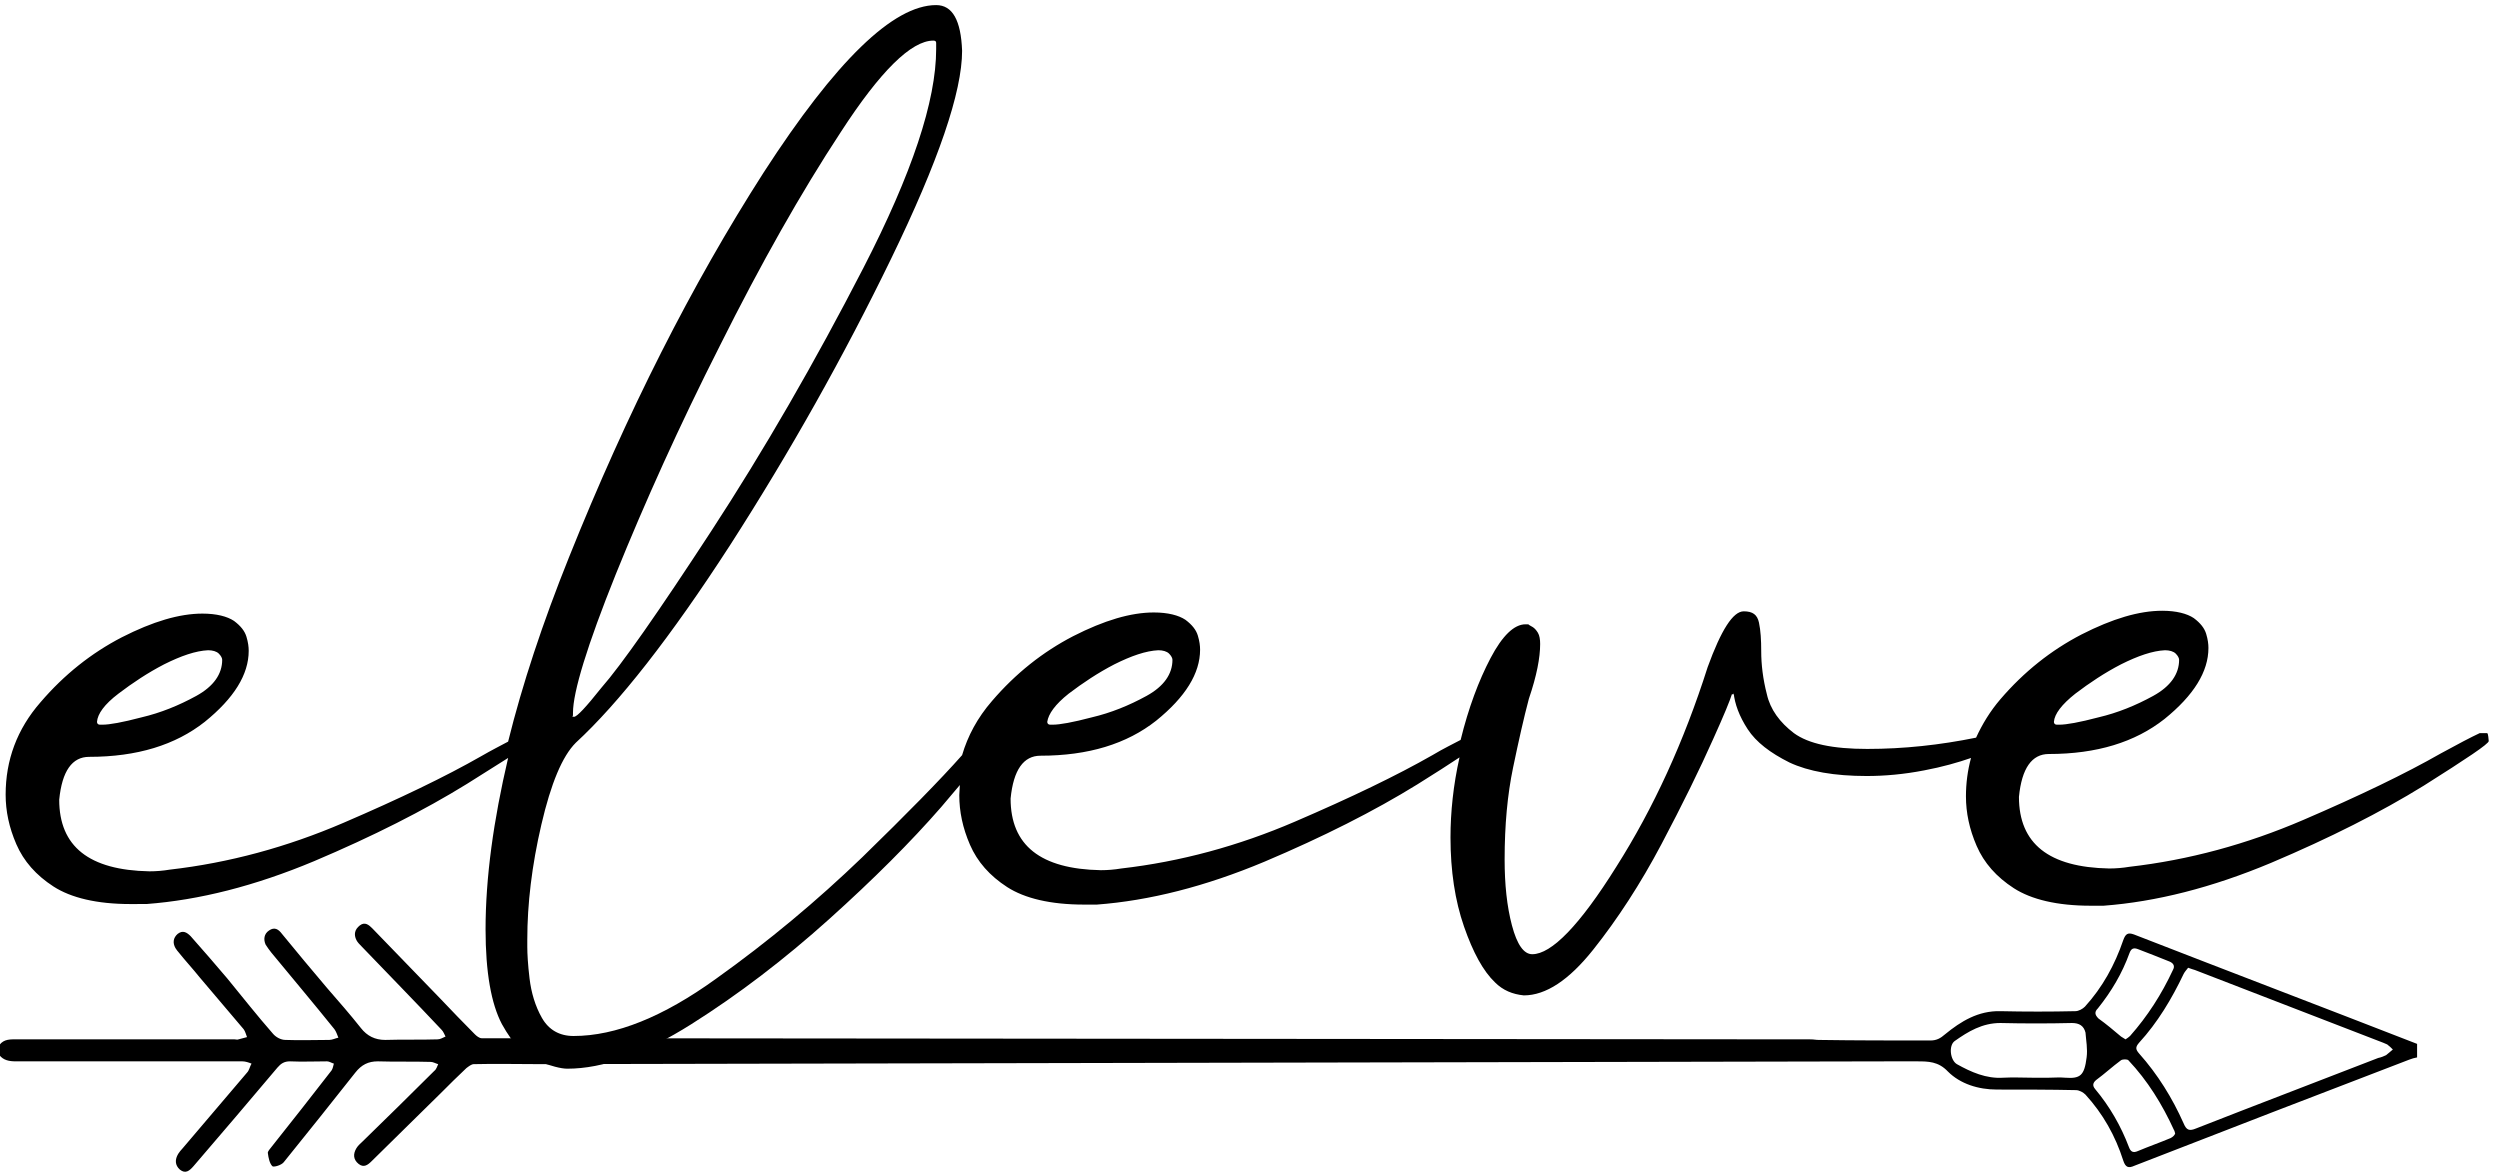
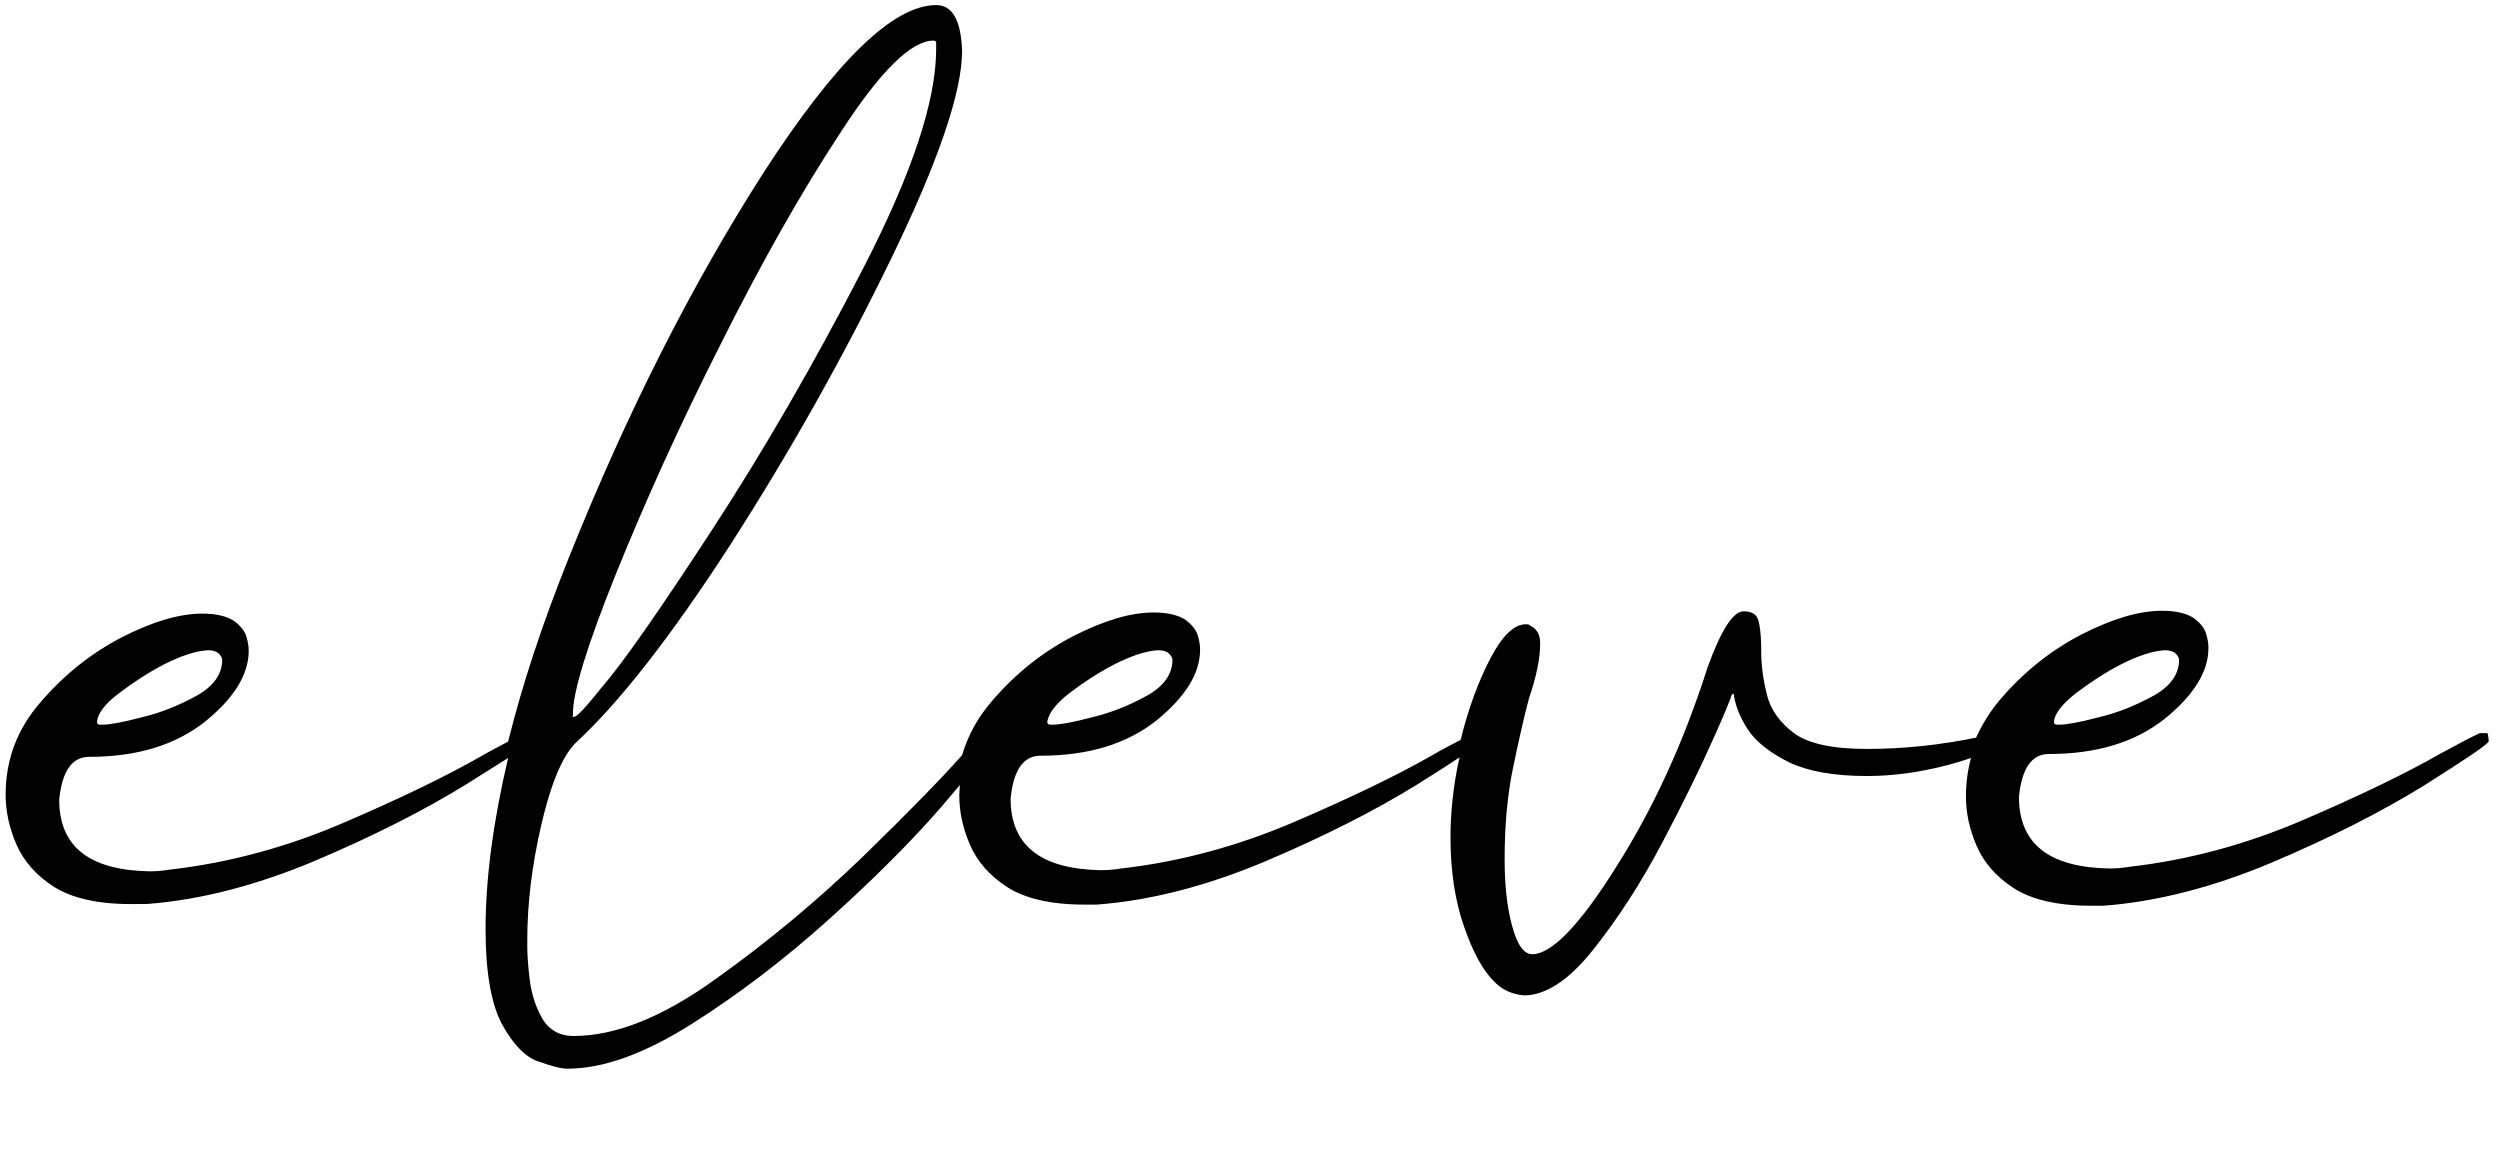
<svg xmlns="http://www.w3.org/2000/svg" xml:space="preserve" style="enable-background:new 0 0 443.3 207.8;" viewBox="0 0 443.3 207.8" y="0px" x="0px" id="Ebene_1" version="1.1">
  <style type="text/css">
	.st0{fill:none;}
</style>
  <path d="M460.8,184.3c0.3-0.6-0.2-1.7-0.7-2.1c-0.3-0.2-0.5-0.2-0.6-0.2c-0.2,0.3-0.5,0.6-0.7,0.9c0,0.5,0,1,0.2,1.4  C459.3,185.2,460.4,185.2,460.8,184.3z" class="st0" />
  <g>
-     <path d="M443.2,78.3c0.3-0.6-0.2-1.7-0.7-2.1c-0.3-0.2-0.5-0.2-0.6-0.2c-0.2,0.3-0.5,0.6-0.7,0.9c0,0.5,0,1,0.2,1.4   C441.6,79.1,442.8,79.2,443.2,78.3z" class="st0" />
    <path d="M441,130c-0.2,0-0.3,0-0.5,0h-0.8c-1.5,0.7-3.8,1.9-6.9,3.6c-6.3,3.6-14.4,7.5-24.4,11.8c-10,4.3-20.3,7.1-30.8,8.3   c-1.2,0.2-2.4,0.3-3.6,0.3c-10.7-0.2-16-4.4-16-12.7c0.5-5.1,2.3-7.6,5.3-7.6c8.5,0,15.3-2.1,20.5-6.2c5.2-4.2,7.8-8.4,7.8-12.6   c0-0.7-0.1-1.5-0.4-2.5c-0.3-1-1-1.9-2.2-2.8c-1.2-0.8-3.1-1.3-5.6-1.3c-4.1,0-8.8,1.4-14.3,4.2c-5.4,2.8-10.2,6.6-14.4,11.5   c-1.8,2.1-3.2,4.4-4.3,6.8c-6.4,1.3-12.8,2-19.3,2c-6.1,0-10.4-0.9-13-2.8c-2.5-1.9-4.2-4.2-4.8-6.9c-0.7-2.7-1-5.3-1-7.6   c0-2-0.1-3.7-0.4-5.1c-0.3-1.4-1.1-2-2.7-2c-1.9,0-4,3.3-6.4,9.9c-4.2,13.2-9.6,25-16.2,35.4c-6.5,10.4-11.5,15.5-14.9,15.5   c-1.5,0-2.7-1.7-3.6-5.1c-0.9-3.4-1.3-7.3-1.3-11.7c0-6.1,0.5-11.5,1.5-16.3c1-4.8,1.9-8.8,2.8-12.2c1.4-4.1,2-7.3,2-9.7   c0-0.8-0.1-1.5-0.4-2s-0.6-0.8-0.9-1c-0.3-0.2-0.6-0.3-0.8-0.5h-0.5c-2,0-4.1,2-6.2,6c-2.1,4-3.9,8.8-5.3,14.5   c-1.3,0.7-3,1.5-5,2.7c-6.3,3.6-14.4,7.5-24.4,11.8c-10,4.3-20.3,7.1-30.8,8.3c-1.2,0.2-2.4,0.3-3.6,0.3c-10.7-0.2-16-4.4-16-12.7   c0.5-5.1,2.3-7.6,5.3-7.6c8.5,0,15.3-2.1,20.5-6.2c5.2-4.2,7.8-8.4,7.8-12.6c0-0.7-0.1-1.5-0.4-2.5c-0.3-1-1-1.9-2.2-2.8   c-1.2-0.8-3.1-1.3-5.6-1.3c-4.1,0-8.8,1.4-14.3,4.2c-5.4,2.8-10.2,6.6-14.4,11.5c-2.6,3-4.3,6.2-5.3,9.6   c-3.9,4.4-9.8,10.4-17.7,18.1c-8,7.7-16.6,14.9-26,21.6c-9.3,6.7-17.7,10.1-25.2,10.1c-2.5,0-4.4-1.1-5.6-3.2   c-1.2-2.1-1.9-4.5-2.2-7c-0.3-2.5-0.4-4.4-0.4-5.6v-1.3c0-6.3,0.8-13.1,2.5-20.4c1.7-7.3,3.7-12.1,6.1-14.5   c7.6-7,16.8-18.7,27.4-35.1c10.6-16.5,20.1-33.4,28.5-50.7c8.4-17.3,12.6-29.6,12.6-36.9c-0.2-5.4-1.7-8.1-4.6-8.1   c-7.6,0-17.8,9.9-30.6,29.7c-12.7,19.8-24.2,42.5-34.5,68.2c-4.7,11.7-8.3,22.6-10.8,32.7c-1.3,0.7-2.9,1.5-4.8,2.6   c-6.3,3.6-14.4,7.5-24.4,11.8c-10,4.3-20.3,7.1-30.8,8.3c-1.2,0.2-2.4,0.3-3.6,0.3c-10.7-0.2-16-4.4-16-12.7   c0.5-5.1,2.3-7.6,5.3-7.6c8.5,0,15.3-2.1,20.5-6.2c5.2-4.2,7.8-8.4,7.8-12.6c0-0.7-0.1-1.5-0.4-2.5s-1-1.9-2.2-2.8   c-1.2-0.8-3.1-1.3-5.6-1.3c-4.1,0-8.8,1.4-14.3,4.2c-5.4,2.8-10.2,6.6-14.4,11.5c-4.2,4.8-6.2,10.3-6.2,16.4c0,2.9,0.6,5.8,1.9,8.8   c1.3,3,3.5,5.5,6.6,7.5c3.1,2,7.7,3.1,13.6,3.1H26c9.3-0.7,19.2-3.2,29.7-7.6c10.4-4.4,19.5-9,27.1-13.7c3-1.9,5.4-3.4,7.3-4.6   c-2.6,11.1-4,21.2-4,30.4c0,7.6,1,13.2,2.9,16.8c2,3.6,4.1,5.8,6.4,6.6c2.3,0.8,4,1.3,5.2,1.3c6.3,0,13.6-2.6,22-7.9   c8.4-5.3,16.5-11.5,24.4-18.6c7.9-7.1,14.5-13.7,19.9-19.9c1.2-1.4,2.3-2.7,3.3-3.9c0,0.6-0.1,1.2-0.1,1.8c0,2.9,0.6,5.8,1.9,8.8   c1.3,3,3.5,5.5,6.6,7.5c3.1,2,7.7,3.1,13.6,3.1h2.3c9.3-0.7,19.2-3.2,29.7-7.6c10.4-4.4,19.5-9,27.1-13.7c3.2-2,5.7-3.6,7.5-4.8   c-1.1,4.9-1.6,9.7-1.6,14.2c0,5.9,0.8,11.2,2.4,15.8c1.6,4.6,3.4,7.9,5.5,9.9c1.4,1.4,3.1,2.1,5.1,2.3c3.9,0,8-2.7,12.3-8.1   c4.3-5.4,8.4-11.7,12.1-18.7c3.7-7,6.8-13.3,9.2-18.7c1.9-4.2,3-6.9,3.3-7.9h0.3v-0.3c0.2,2,1,4.2,2.5,6.5c1.5,2.3,4,4.2,7.4,5.9   c3.4,1.6,8,2.4,13.7,2.4c3.2,0,6.6-0.3,10.2-1c3.2-0.6,6-1.4,8.3-2.2c-0.6,2.2-0.9,4.5-0.9,6.8c0,2.9,0.6,5.8,1.9,8.8   c1.3,3,3.5,5.5,6.6,7.5c3.1,2,7.7,3.1,13.6,3.1h2.3c9.3-0.7,19.2-3.2,29.7-7.6c10.4-4.4,19.5-9,27.1-13.7   c7.6-4.8,11.5-7.4,11.5-7.9C441.2,130.1,441.1,130,441,130z M368,123c2.5-1.9,5.2-3.7,8.1-5.2c3-1.5,5.6-2.4,7.8-2.5   c0.8,0,1.5,0.2,1.9,0.6c0.4,0.4,0.6,0.8,0.6,1.1c0,2.5-1.5,4.7-4.6,6.4c-3.1,1.7-6.3,3-9.7,3.8c-3.4,0.9-5.7,1.3-6.9,1.3h-0.5   c-0.3,0-0.5-0.2-0.5-0.5C364.3,126.6,365.6,124.9,368,123z M189.5,123c2.5-1.9,5.2-3.7,8.1-5.2c3-1.5,5.6-2.4,7.8-2.5   c0.8,0,1.5,0.2,1.9,0.6c0.4,0.4,0.6,0.8,0.6,1.1c0,2.5-1.5,4.7-4.6,6.4c-3.1,1.7-6.3,3-9.7,3.8c-3.4,0.9-5.7,1.3-6.9,1.3h-0.5   c-0.3,0-0.5-0.2-0.5-0.5C185.9,126.6,187.1,124.9,189.5,123z M101.6,126.7v-0.3c0-3.7,2.5-11.9,7.6-24.6   c5.1-12.6,11.2-26.2,18.5-40.6c7.2-14.4,14.3-27,21.4-37.8c7-10.8,12.5-16.2,16.4-16.2c0.3,0,0.5,0.1,0.5,0.4c0,0.3,0,0.6,0,1.1   c0,9.2-4.3,22.1-12.9,38.8c-8.6,16.7-17.6,32.3-27,46.7c-9.4,14.4-15.9,23.7-19.5,27.8c-2.7,3.4-4.3,5.1-4.8,5.1   c-0.2,0-0.3,0-0.3-0.1C101.6,127,101.6,126.8,101.6,126.7z M21,123c2.5-1.9,5.2-3.7,8.1-5.2c3-1.5,5.6-2.4,7.8-2.5   c0.8,0,1.5,0.2,1.9,0.6c0.4,0.4,0.6,0.8,0.6,1.1c0,2.5-1.5,4.7-4.6,6.4c-3.1,1.7-6.3,3-9.7,3.8c-3.4,0.9-5.7,1.3-6.9,1.3h-0.5   c-0.3,0-0.5-0.2-0.5-0.5C17.3,126.6,18.5,124.9,21,123z" />
    <g>
-       <path d="M83.9,239.5 M334.7,188.2c0,0,3.4,0,5.2,0c2,0,3.8,0,5.5,1.8c2.2,2.2,5.4,3.2,8.7,3.2c4.7,0,9.4,0,14,0.1    c0.6,0,1.3,0.4,1.7,0.8c3.1,3.4,5.3,7.3,6.7,11.7c0.4,1.2,0.9,1.4,2,0.9c16.2-6.3,32.5-12.6,48.7-18.8c0.5-0.2,0.9-0.3,1.4-0.4    c0-0.8,0-1.6,0-2.4c-16.7-6.5-33.5-12.9-50.2-19.4c-1.1-0.4-1.5-0.1-1.9,1c-1.5,4.4-3.7,8.4-6.8,11.8c-0.4,0.4-1.1,0.8-1.7,0.8    c-4.4,0.1-8.9,0.1-13.3,0c-3.9-0.1-7,1.8-9.8,4.1c-0.8,0.7-1.5,1.1-2.6,1.1c-6.6,0-13.2,0-19.8-0.1c-0.5,0-0.9-0.1-1.4-0.1    L100,184.1c-5,0-9.8,0-14.6,0c-0.4,0-0.9-0.4-1.2-0.7c-2.1-2.1-4.1-4.2-6.2-6.4c-4-4.1-8-8.3-12-12.4c-0.6-0.6-1.3-1.2-2.2-0.5    c-0.9,0.7-1.1,1.6-0.6,2.6c0.2,0.4,0.6,0.8,0.9,1.1c4.7,4.9,9.5,9.8,14.2,14.8c0.3,0.3,0.5,0.8,0.7,1.2c-0.5,0.2-0.9,0.5-1.4,0.5    c-3.1,0.1-6.2,0-9.3,0.1c-1.8,0-3.2-0.7-4.3-2.1c-1.9-2.4-4-4.8-6-7.1c-2.7-3.2-5.4-6.4-8-9.6c-0.6-0.8-1.3-1.3-2.3-0.6    c-0.9,0.6-1,1.6-0.6,2.5c0.3,0.5,0.7,1,1,1.4c3.7,4.5,7.5,9,11.2,13.6c0.3,0.4,0.5,1,0.7,1.5c-0.5,0.1-1.1,0.4-1.6,0.4    c-2.6,0-5.2,0.1-7.8,0c-0.8,0-1.7-0.5-2.2-1.1c-2.8-3.2-5.4-6.5-8.1-9.8c-2.1-2.5-4.3-5-6.5-7.5c-0.7-0.7-1.4-1.1-2.3-0.4    c-0.8,0.7-0.9,1.6-0.4,2.5c0.2,0.3,0.4,0.6,0.6,0.8c1.2,1.5,2.5,2.9,3.7,4.4c2.6,3.1,5.2,6.1,7.8,9.2c0.3,0.4,0.4,0.9,0.6,1.4    c-0.5,0.1-1,0.3-1.5,0.4c-0.2,0.1-0.5,0-0.7,0c-12.8,0-25.7,0-38.5,0c-1.2,0-2.4-0.1-3.2,1c0,0.6,0,1.2,0,1.8    c0.7,0.9,1.7,1.1,2.9,1.1c13.4,0,26.8,0,40.2,0c0.5,0,1.1,0.2,1.6,0.4c-0.3,0.5-0.4,1.2-0.8,1.6c-3.8,4.5-7.6,8.9-11.4,13.4    c-0.3,0.3-0.6,0.7-0.8,1c-0.6,1-0.6,2,0.3,2.8c1,0.8,1.7,0.2,2.4-0.6c5-5.8,10-11.7,14.9-17.5c0.6-0.7,1.2-1.1,2.2-1.1    c2.2,0.1,4.4,0,6.6,0c0.4,0,0.8,0.3,1.2,0.4c-0.1,0.4-0.2,0.9-0.4,1.2c-3.5,4.5-7,9-10.6,13.5c-0.3,0.4-0.8,0.9-0.7,1.2    c0.1,0.8,0.3,1.8,0.8,2.3c0.3,0.2,1.6-0.2,2-0.7c4.3-5.3,8.5-10.6,12.7-15.9c1.1-1.4,2.3-2,4-2c3.1,0.1,6.3,0,9.4,0.1    c0.4,0,0.9,0.3,1.3,0.4c-0.2,0.4-0.3,0.9-0.7,1.2c-4.2,4.2-8.5,8.4-12.7,12.5c-0.4,0.4-0.8,0.7-1.1,1.2c-0.6,1-0.6,2,0.4,2.8    c0.9,0.7,1.6,0.2,2.3-0.5c4.1-4,8.1-8,12.2-12c1.5-1.5,3.1-3.1,4.6-4.5c0.4-0.3,0.9-0.7,1.3-0.7c3.9-0.1,7.9,0,12,0L334.7,188.2z     M372,178.8c2.4-3,4.3-6.2,5.6-9.8c0.3-0.8,0.7-1,1.5-0.7c1.9,0.7,3.8,1.5,5.6,2.2c0.7,0.3,1,0.8,0.6,1.5c-2,4.3-4.5,8.2-7.6,11.7    c-0.2,0.2-0.5,0.4-0.8,0.6c-0.3-0.2-0.5-0.3-0.8-0.5c-1.3-1.1-2.6-2.2-4-3.2C371.4,179.9,371.4,179.4,372,178.8z M370,187.5    c-0.4,3.2-1.1,3.8-3.8,3.6c-1-0.1-2,0-2.9,0c-1,0-2,0-2.9,0c-1.7,0-3.4-0.1-5.2,0c-3,0.2-5.7-1-8.2-2.4c-1.2-0.7-1.5-3.3-0.4-4.1    c2.4-1.7,4.9-3.2,8.1-3.2c4.2,0.1,8.5,0.1,12.7,0c1.3,0,2.1,0.5,2.4,1.7C369.9,184.5,370.2,186,370,187.5z M384.9,201.8    c-1.9,0.8-3.9,1.5-5.8,2.3c-0.9,0.4-1.3,0.1-1.6-0.7c-1.4-3.7-3.4-7.2-6-10.3c-0.5-0.6-0.4-1.1,0.2-1.6c1.5-1.1,2.9-2.4,4.4-3.5    c0.3-0.2,1.1-0.2,1.3,0c3.4,3.6,6,7.8,8.1,12.4c0.1,0.1,0.1,0.3,0.2,0.6C385.6,201.3,385.3,201.6,384.9,201.8z M423.1,187.1    c-0.4,0.2-0.9,0.4-1.4,0.5c-10.8,4.2-21.6,8.3-32.3,12.5c-1.2,0.5-1.7,0.3-2.2-0.9c-2-4.5-4.6-8.7-7.9-12.4    c-0.6-0.7-0.7-1.1,0-1.9c3.3-3.6,5.8-7.8,7.9-12.2c0.2-0.4,0.5-0.7,0.8-1.1c0.5,0.2,0.9,0.3,1.2,0.4c11.1,4.3,22.3,8.6,33.4,12.9    c0.2,0.1,0.5,0.2,0.7,0.3c0.4,0.3,0.7,0.6,1,0.9C423.8,186.5,423.5,186.8,423.1,187.1z" />
-     </g>
+       </g>
  </g>
-   <path d="M-179.9,184.3c0.3-0.6-0.2-1.7-0.7-2.1c-0.3-0.2-0.5-0.2-0.6-0.2c-0.2,0.3-0.5,0.6-0.7,0.9c0,0.5,0,1,0.2,1.4  C-181.5,185.2-180.3,185.2-179.9,184.3z" class="st0" />
  <path d="M-179.9-69.2c0.3-0.6-0.2-1.7-0.7-2.1c-0.3-0.2-0.5-0.2-0.6-0.2c-0.2,0.3-0.5,0.6-0.7,0.9c0,0.5,0,1,0.2,1.4  C-181.5-68.4-180.3-68.3-179.9-69.2z" class="st0" />
</svg>